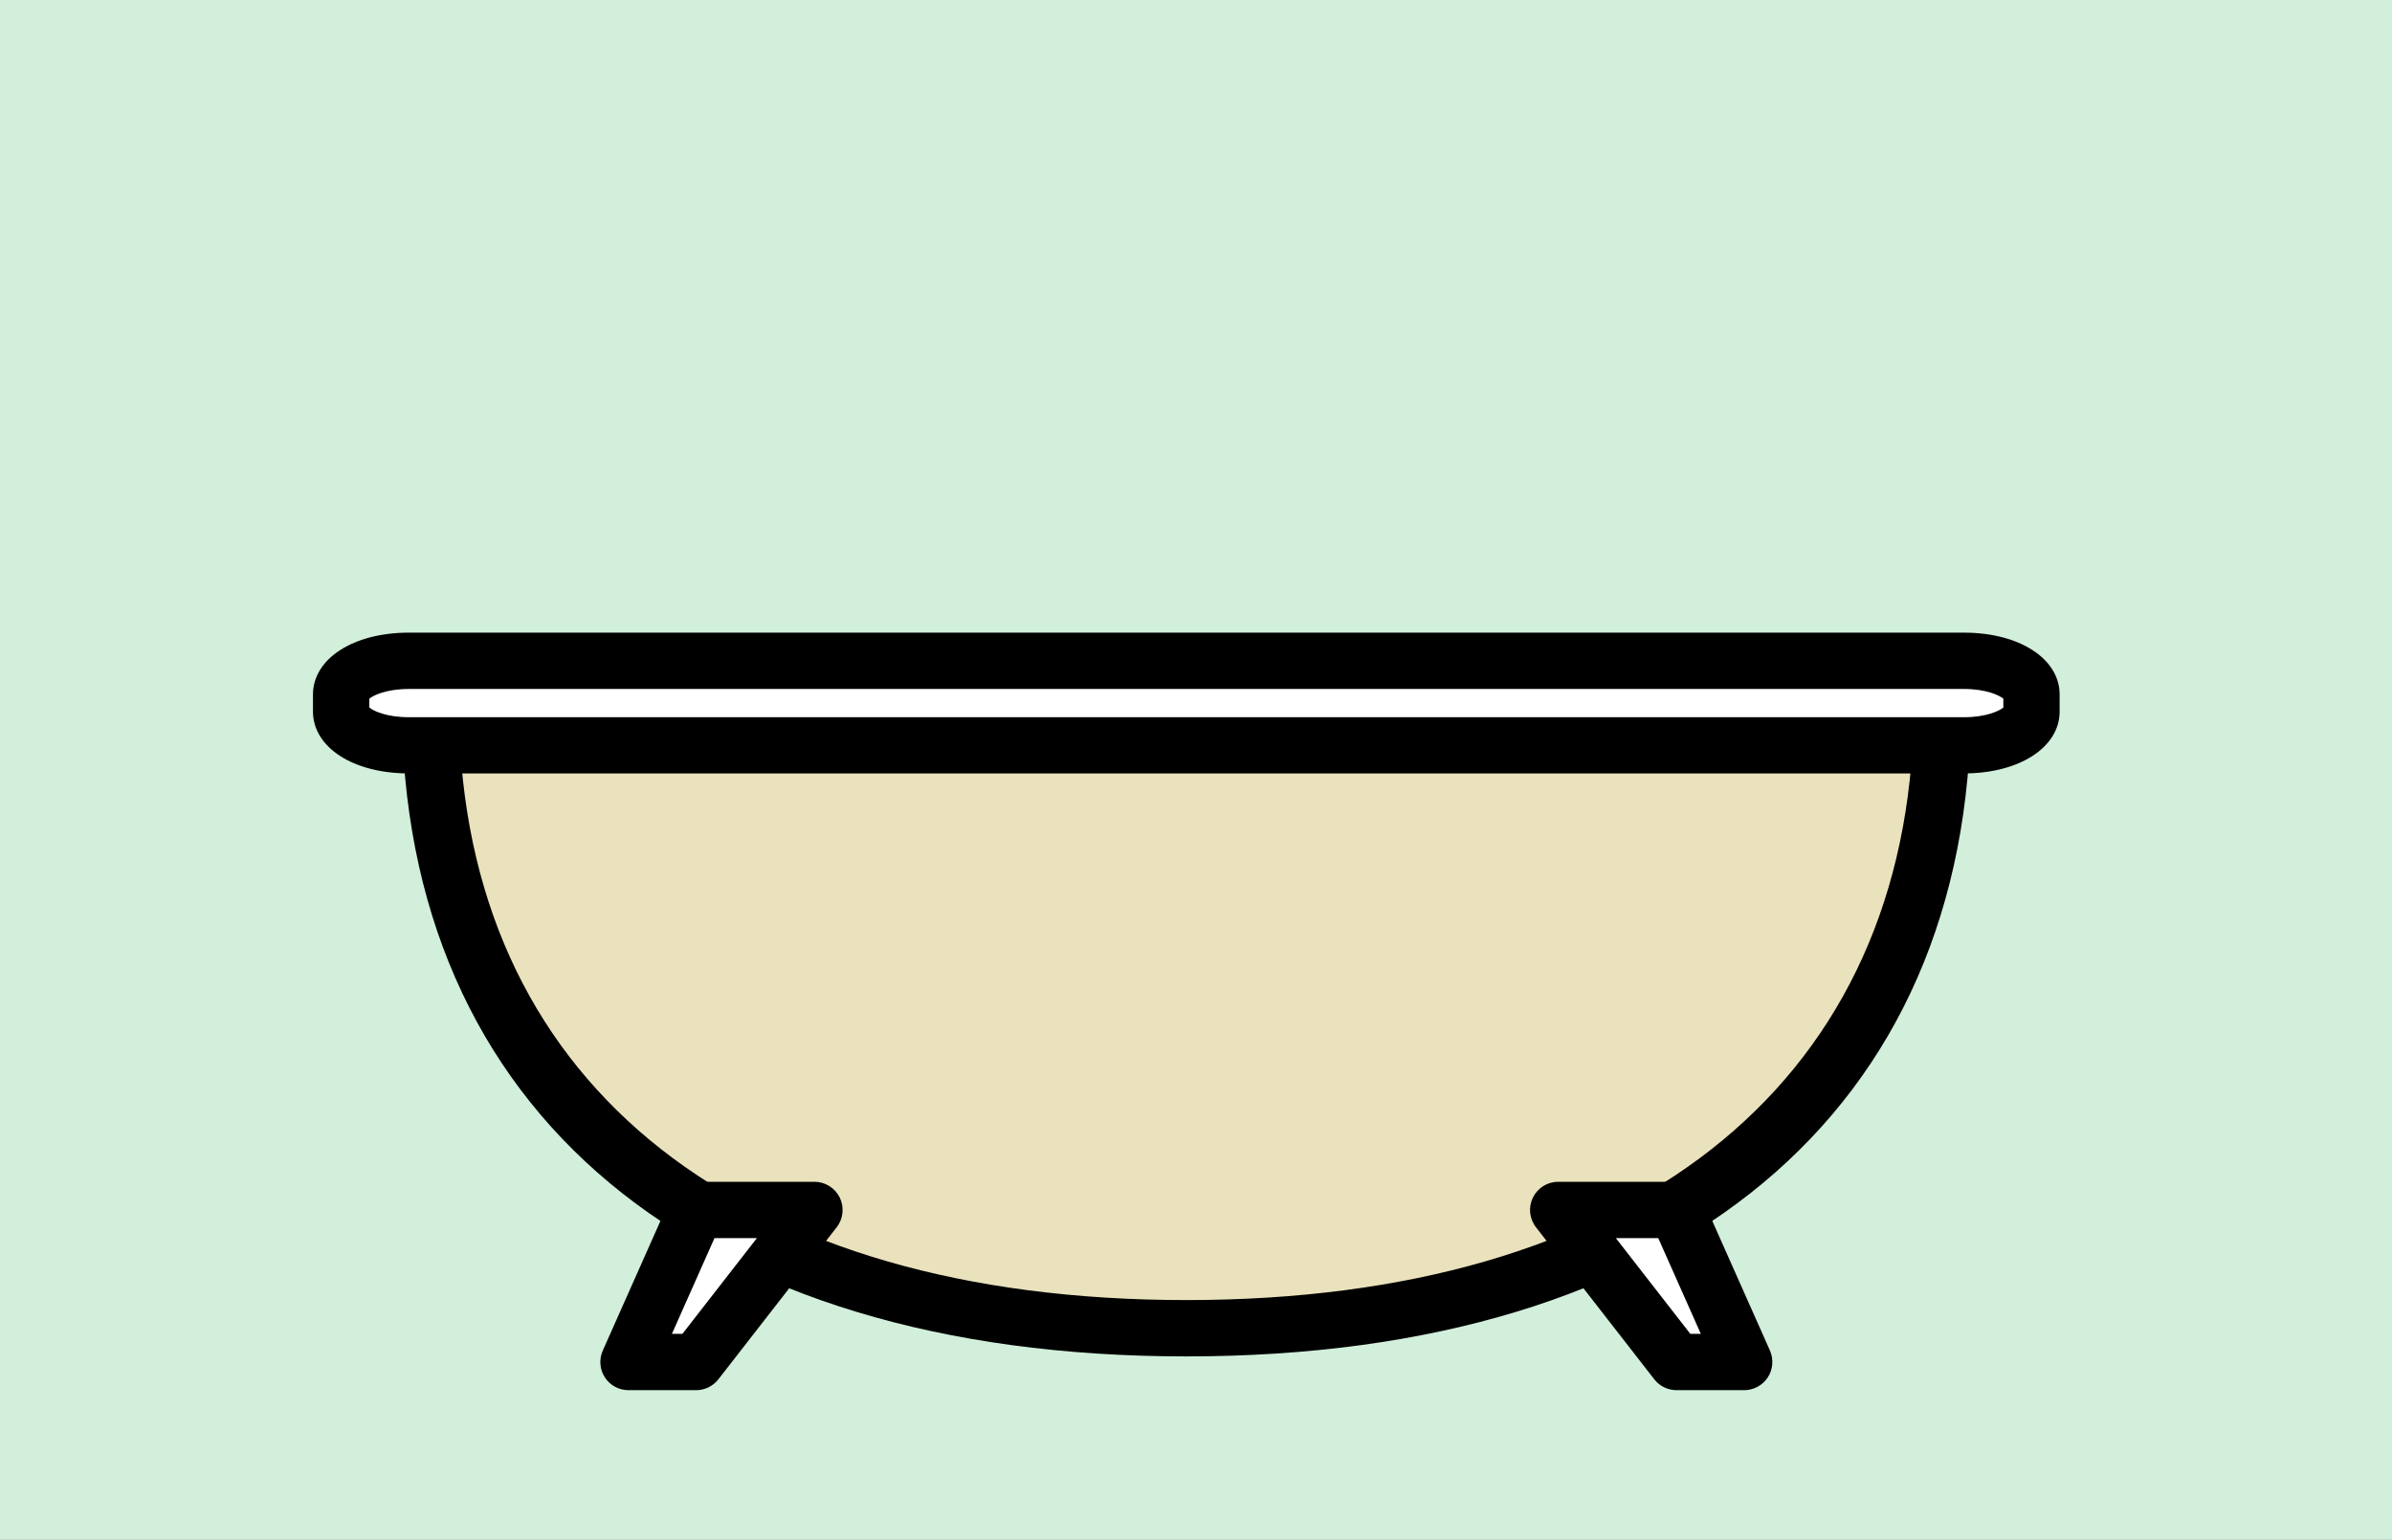
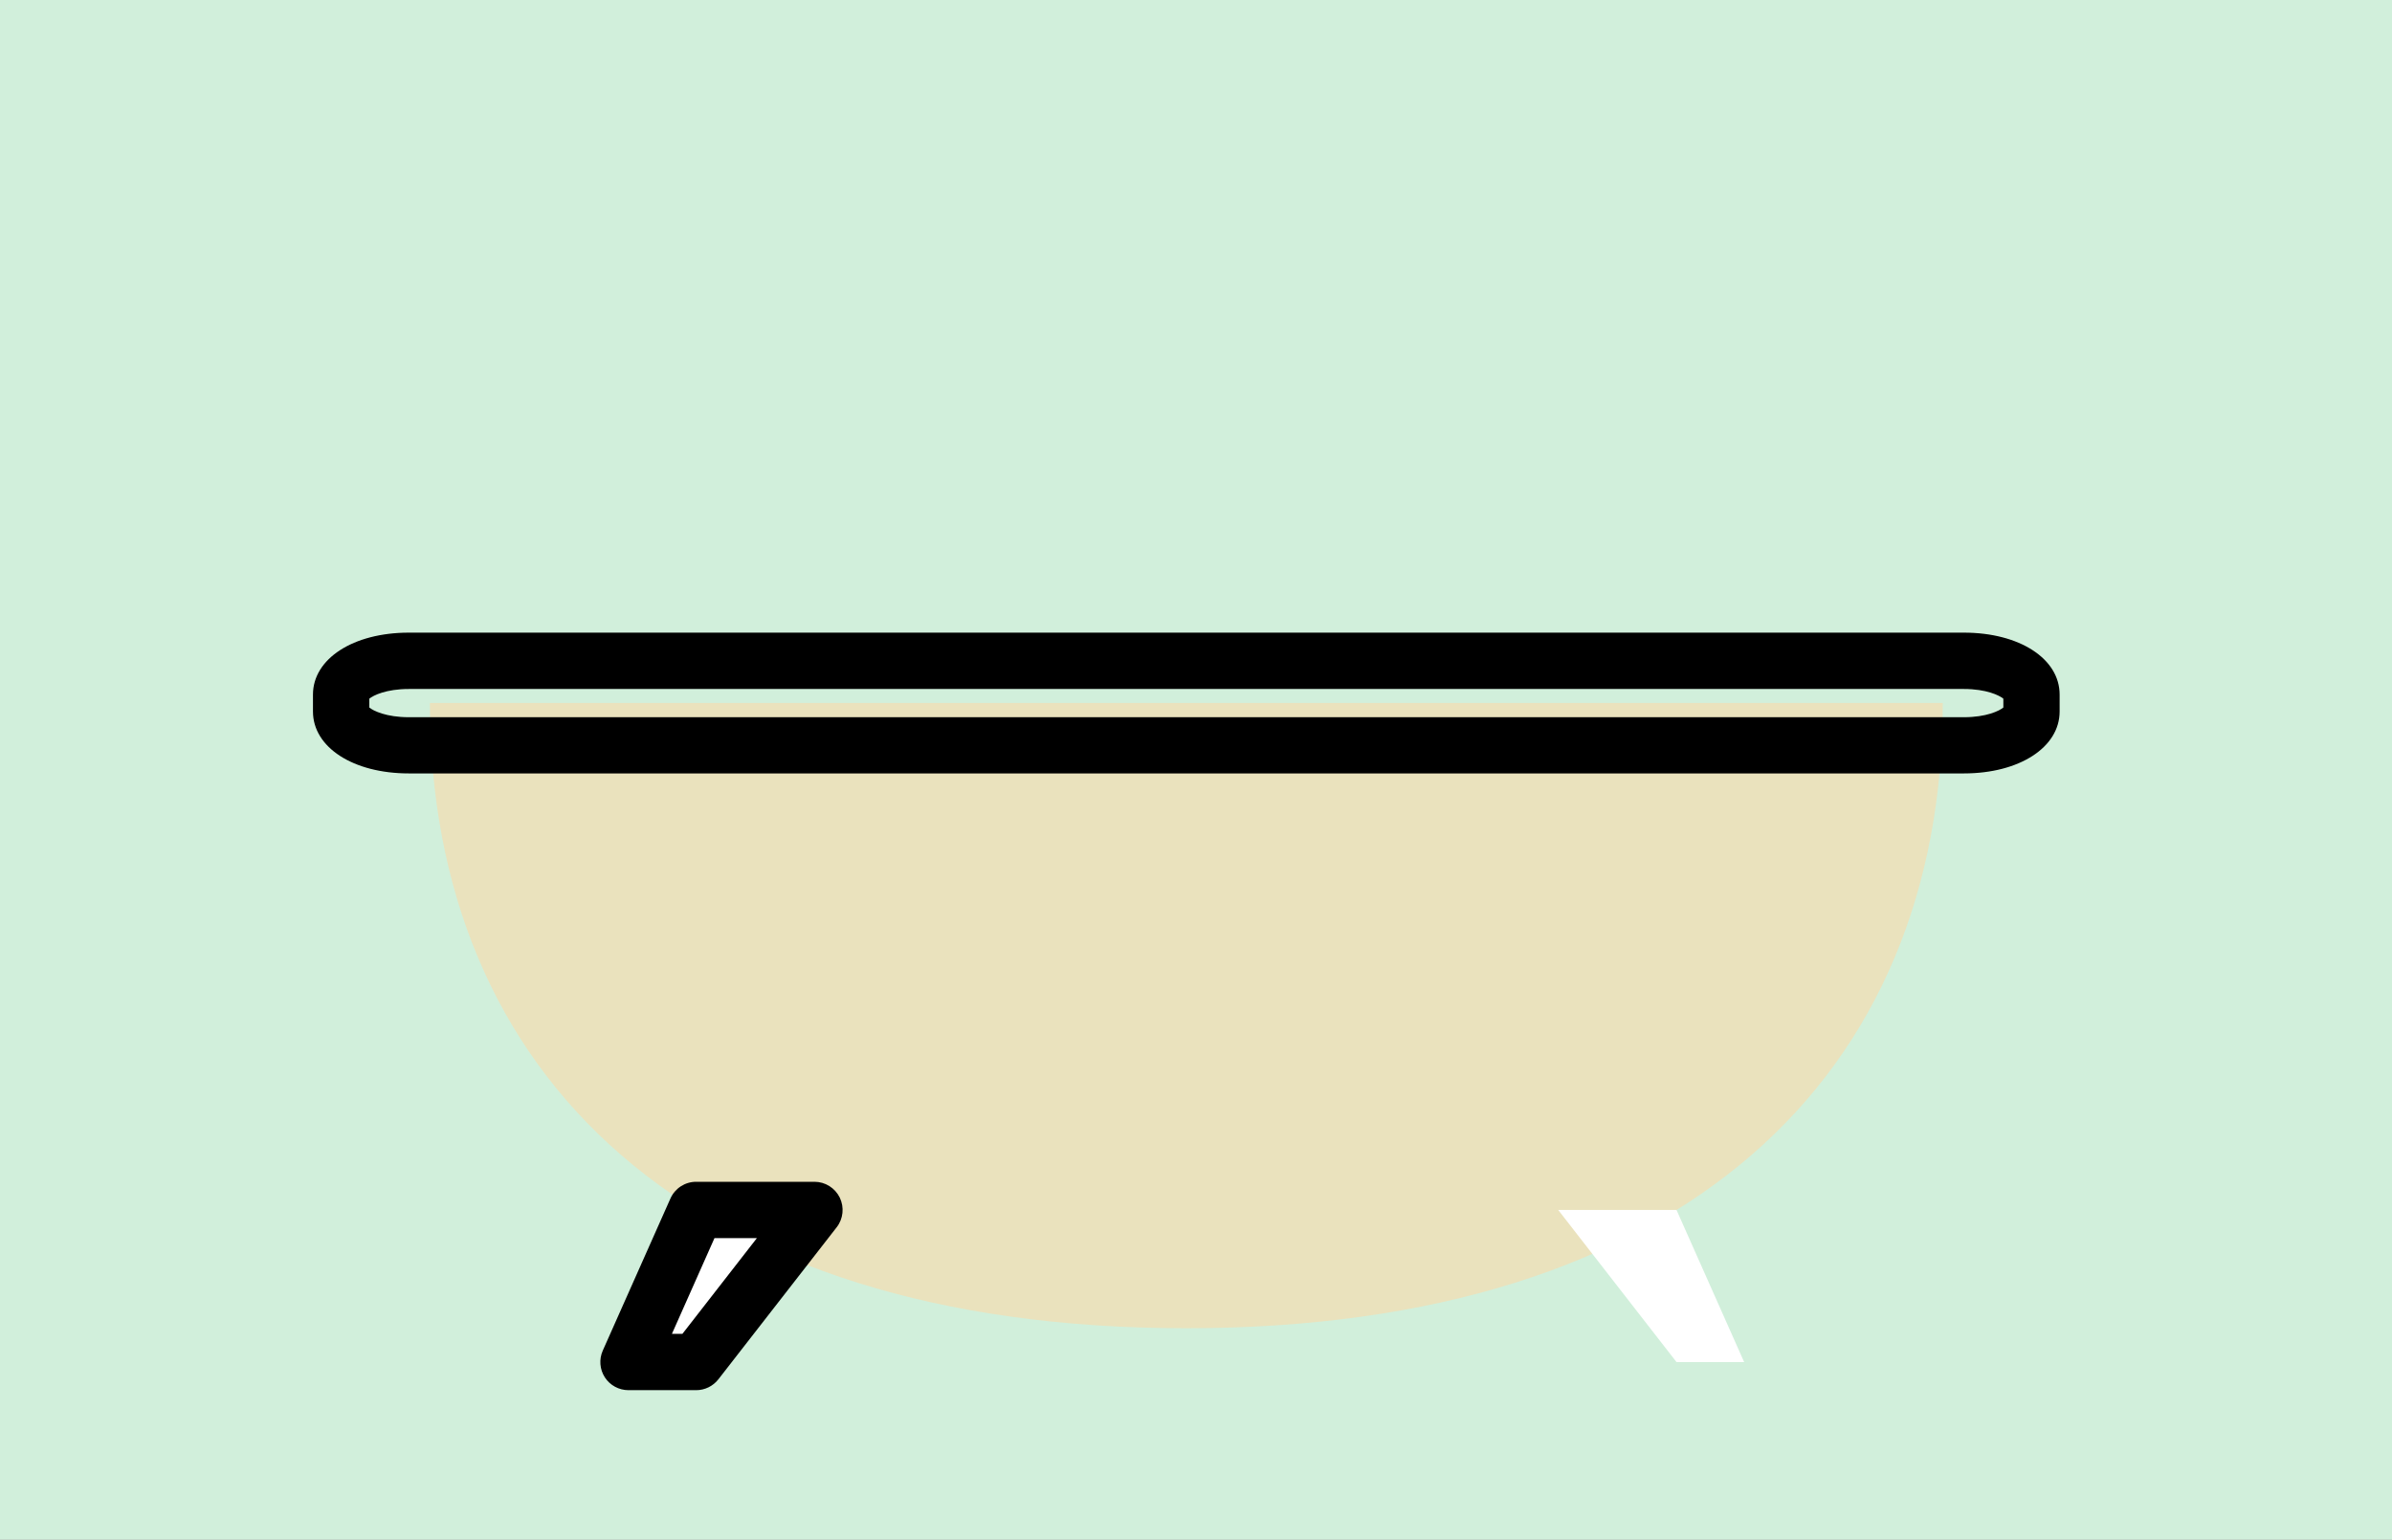
<svg xmlns="http://www.w3.org/2000/svg" id="layout" width="332.78" height="214.27" viewBox="0 0 332.78 214.27">
  <rect x="0" y="0" width="332.78" height="214.27" fill="#808080" stroke="none" />
  <defs>
    <style>.cls-1{fill:#d1efdb;}.cls-2{fill:#fff;}.cls-2,.cls-3{isolation:isolate;}.cls-3{fill:#eae2bd;}</style>
  </defs>
  <path class="cls-1" d="M-24.95-24.92H355.05c5.52,0,10,4.48,10,10V240.39H-34.95V-14.92c0-5.52,4.48-10,10-10Z" />
  <g>
    <path class="cls-3" d="M270.28,97.83c0,51.73-35.87,87.01-105.24,87.01S59.81,149.56,59.81,97.83h210.47Z" />
-     <path d="M59.81,93.91c-2.17,0-3.92,1.75-3.92,3.92,0,56.94,40.8,90.93,109.15,90.93s109.16-33.99,109.16-90.93c0-2.17-1.76-3.92-3.92-3.92H59.81Zm206.37,7.84c-1.89,49.63-39.33,79.17-101.14,79.17s-99.24-29.54-101.13-79.17h202.27Z" />
-     <path class="cls-2" d="M282.63,99.01c0,2.6-4.21,4.7-9.41,4.7H56.87c-5.2,0-9.41-2.11-9.41-4.7v-2.35c0-2.6,4.21-4.7,9.41-4.7h216.35c5.19,0,9.41,2.11,9.41,4.7v2.35Z" />
    <path d="M56.87,88.04c-7.72,0-13.33,3.63-13.33,8.62v2.35c0,5,5.6,8.62,13.33,8.62h216.35c7.72,0,13.32-3.63,13.32-8.62v-2.35c0-5-5.6-8.62-13.32-8.62H56.87Zm0,7.84h216.35c3.12,0,4.94,.89,5.49,1.35v1.23c-.55,.46-2.36,1.35-5.49,1.35H56.87c-3.12,0-4.94-.89-5.49-1.35v-1.23c.55-.46,2.36-1.35,5.49-1.35Z" />
    <polygon class="cls-2" points="96.85 189.55 87.45 189.55 96.85 168.38 113.31 168.38 96.85 189.55" />
    <path d="M96.85,164.46c-1.55,0-2.95,.91-3.58,2.33l-9.41,21.16c-.54,1.21-.43,2.62,.29,3.73,.72,1.11,1.96,1.78,3.29,1.78h9.41c1.21,0,2.35-.56,3.09-1.51l16.46-21.16c.92-1.18,1.08-2.78,.43-4.13-.66-1.34-2.02-2.2-3.52-2.2h-16.46Zm8.45,7.84c-4.34,5.58-8.99,11.56-10.36,13.32h-1.46c2.28-5.13,4.76-10.72,5.92-13.32h5.9Z" />
    <polygon class="cls-2" points="233.24 189.55 242.65 189.55 233.24 168.38 216.78 168.38 233.24 189.55" />
-     <path d="M216.78,164.46c-1.5,0-2.86,.85-3.52,2.2-.66,1.35-.49,2.95,.43,4.13l16.46,21.16c.74,.95,1.88,1.51,3.09,1.51h9.41c1.33,0,2.56-.67,3.29-1.78,.72-1.11,.83-2.51,.3-3.73l-9.41-21.16c-.63-1.41-2.03-2.33-3.58-2.33h-16.46Zm13.92,7.84c1.16,2.61,3.64,8.19,5.92,13.32h-1.46c-1.38-1.77-6.02-7.74-10.36-13.32h5.9Z" />
  </g>
</svg>